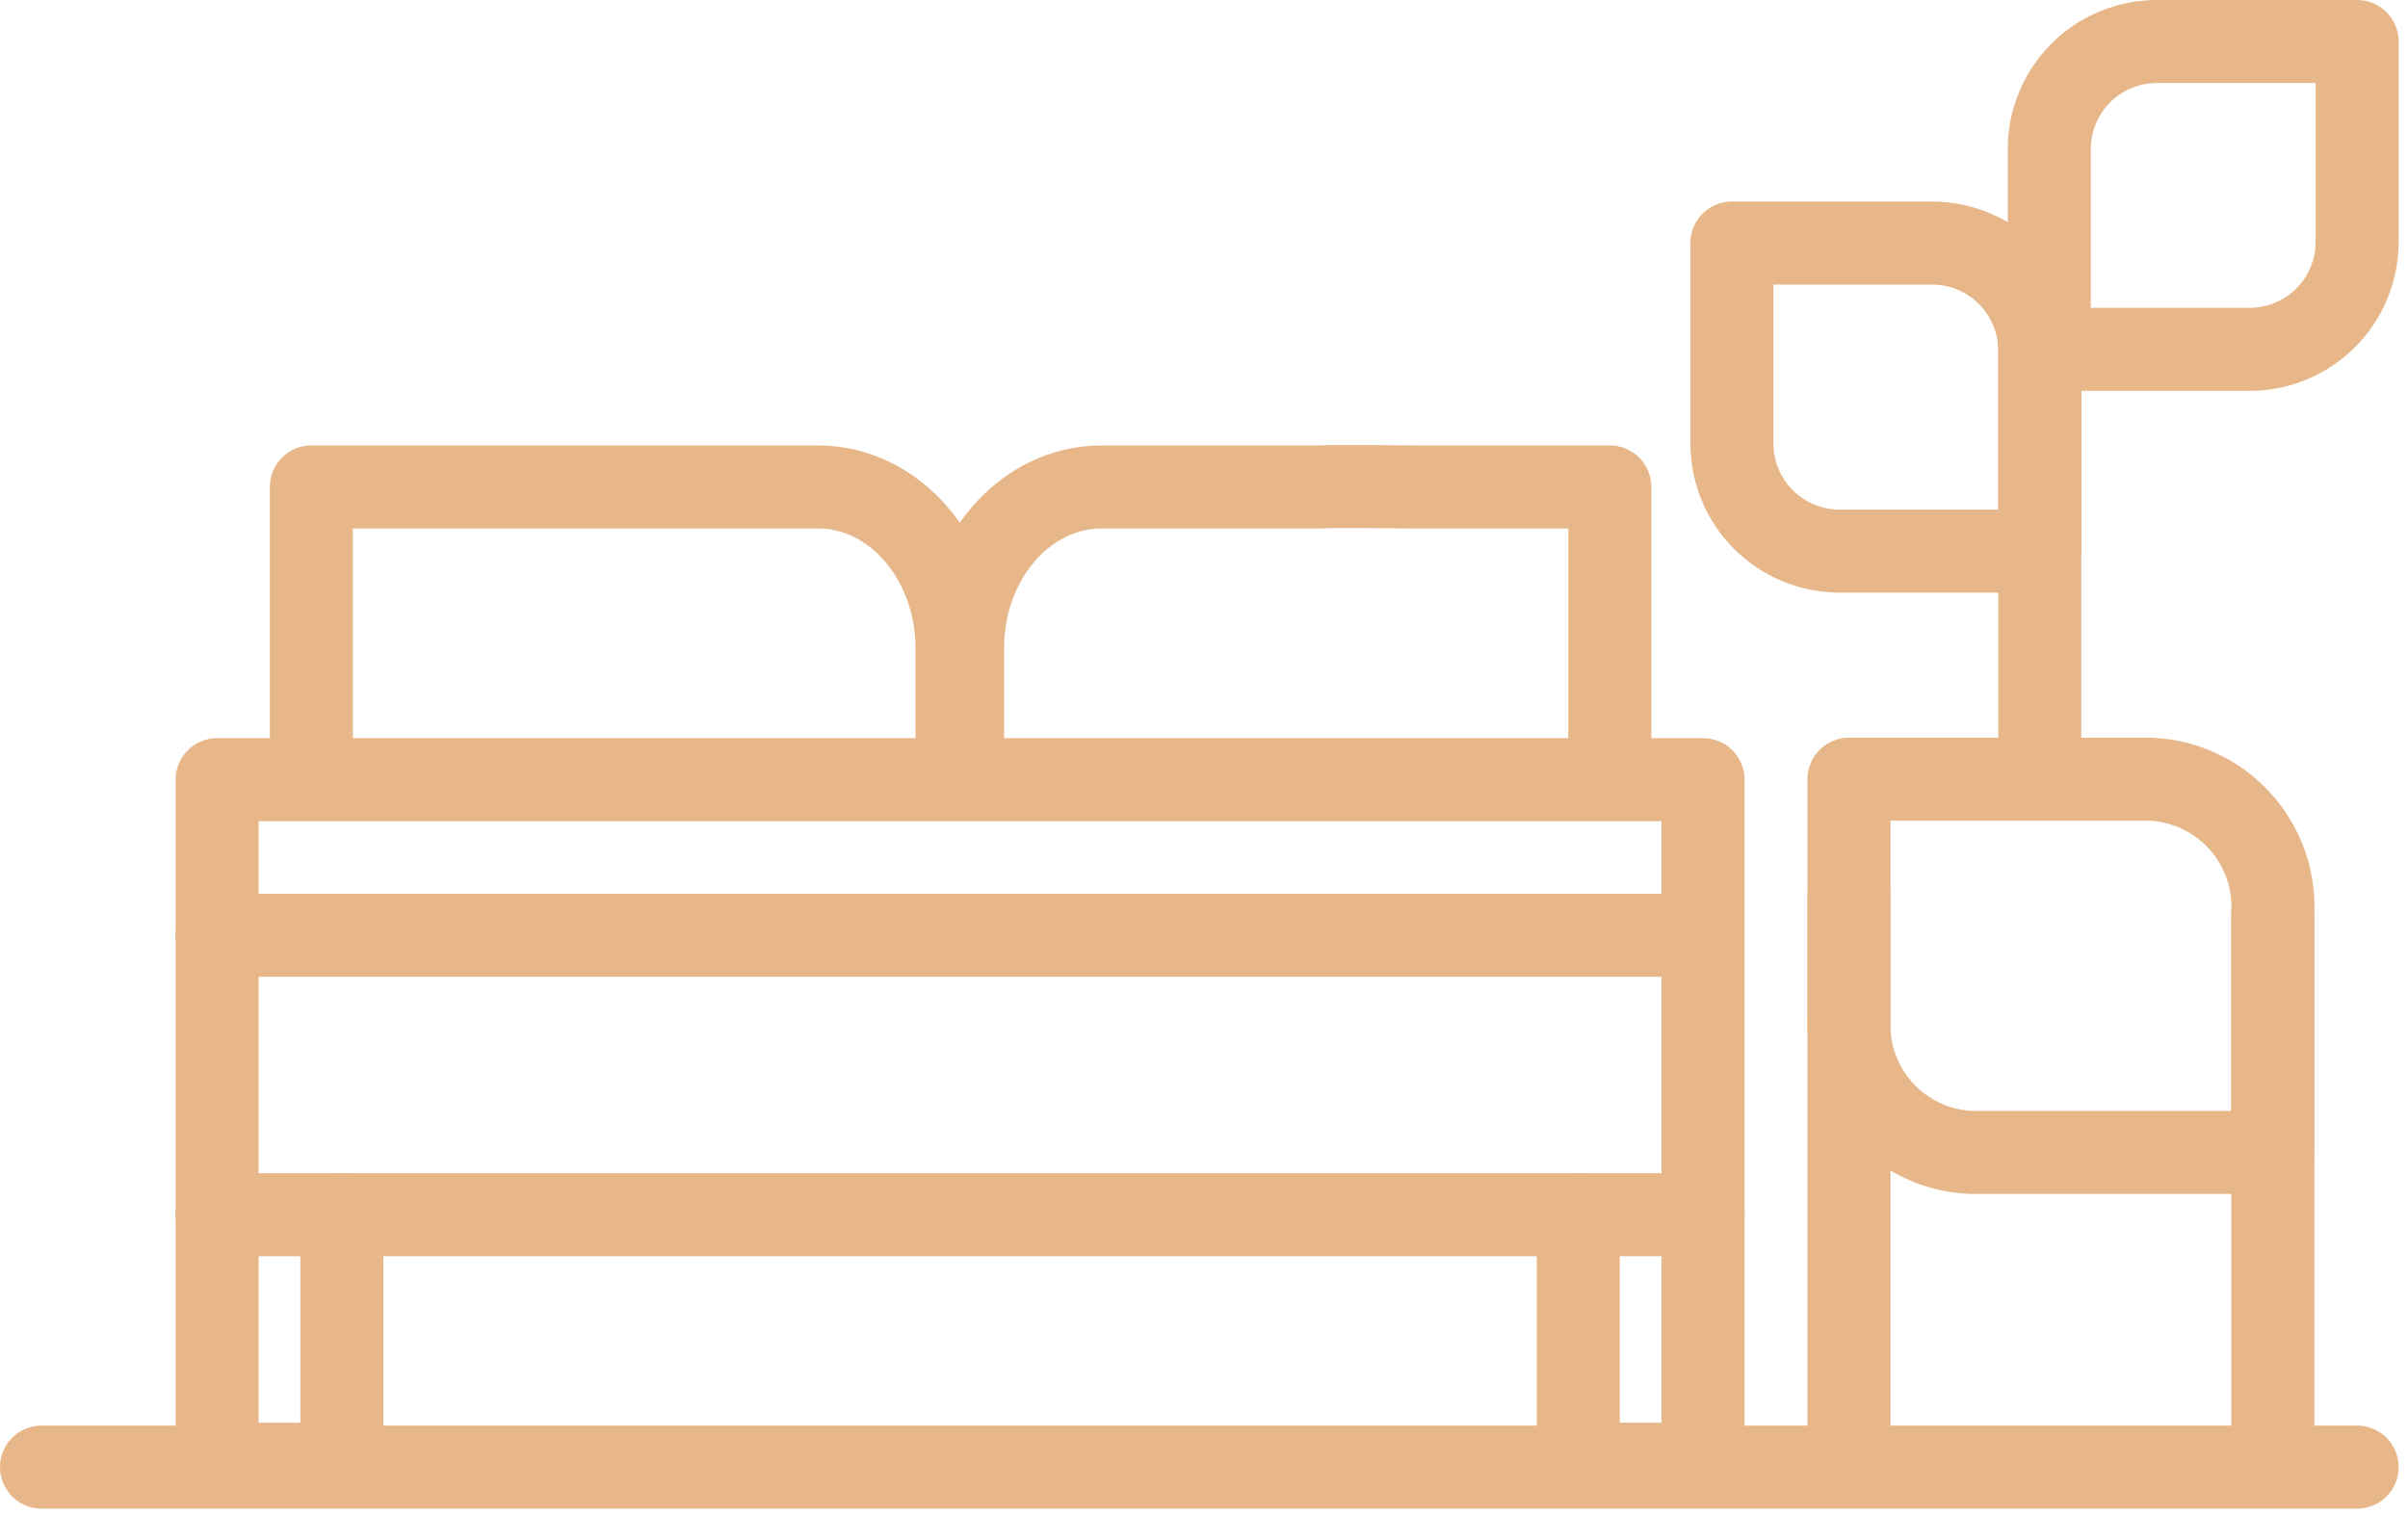
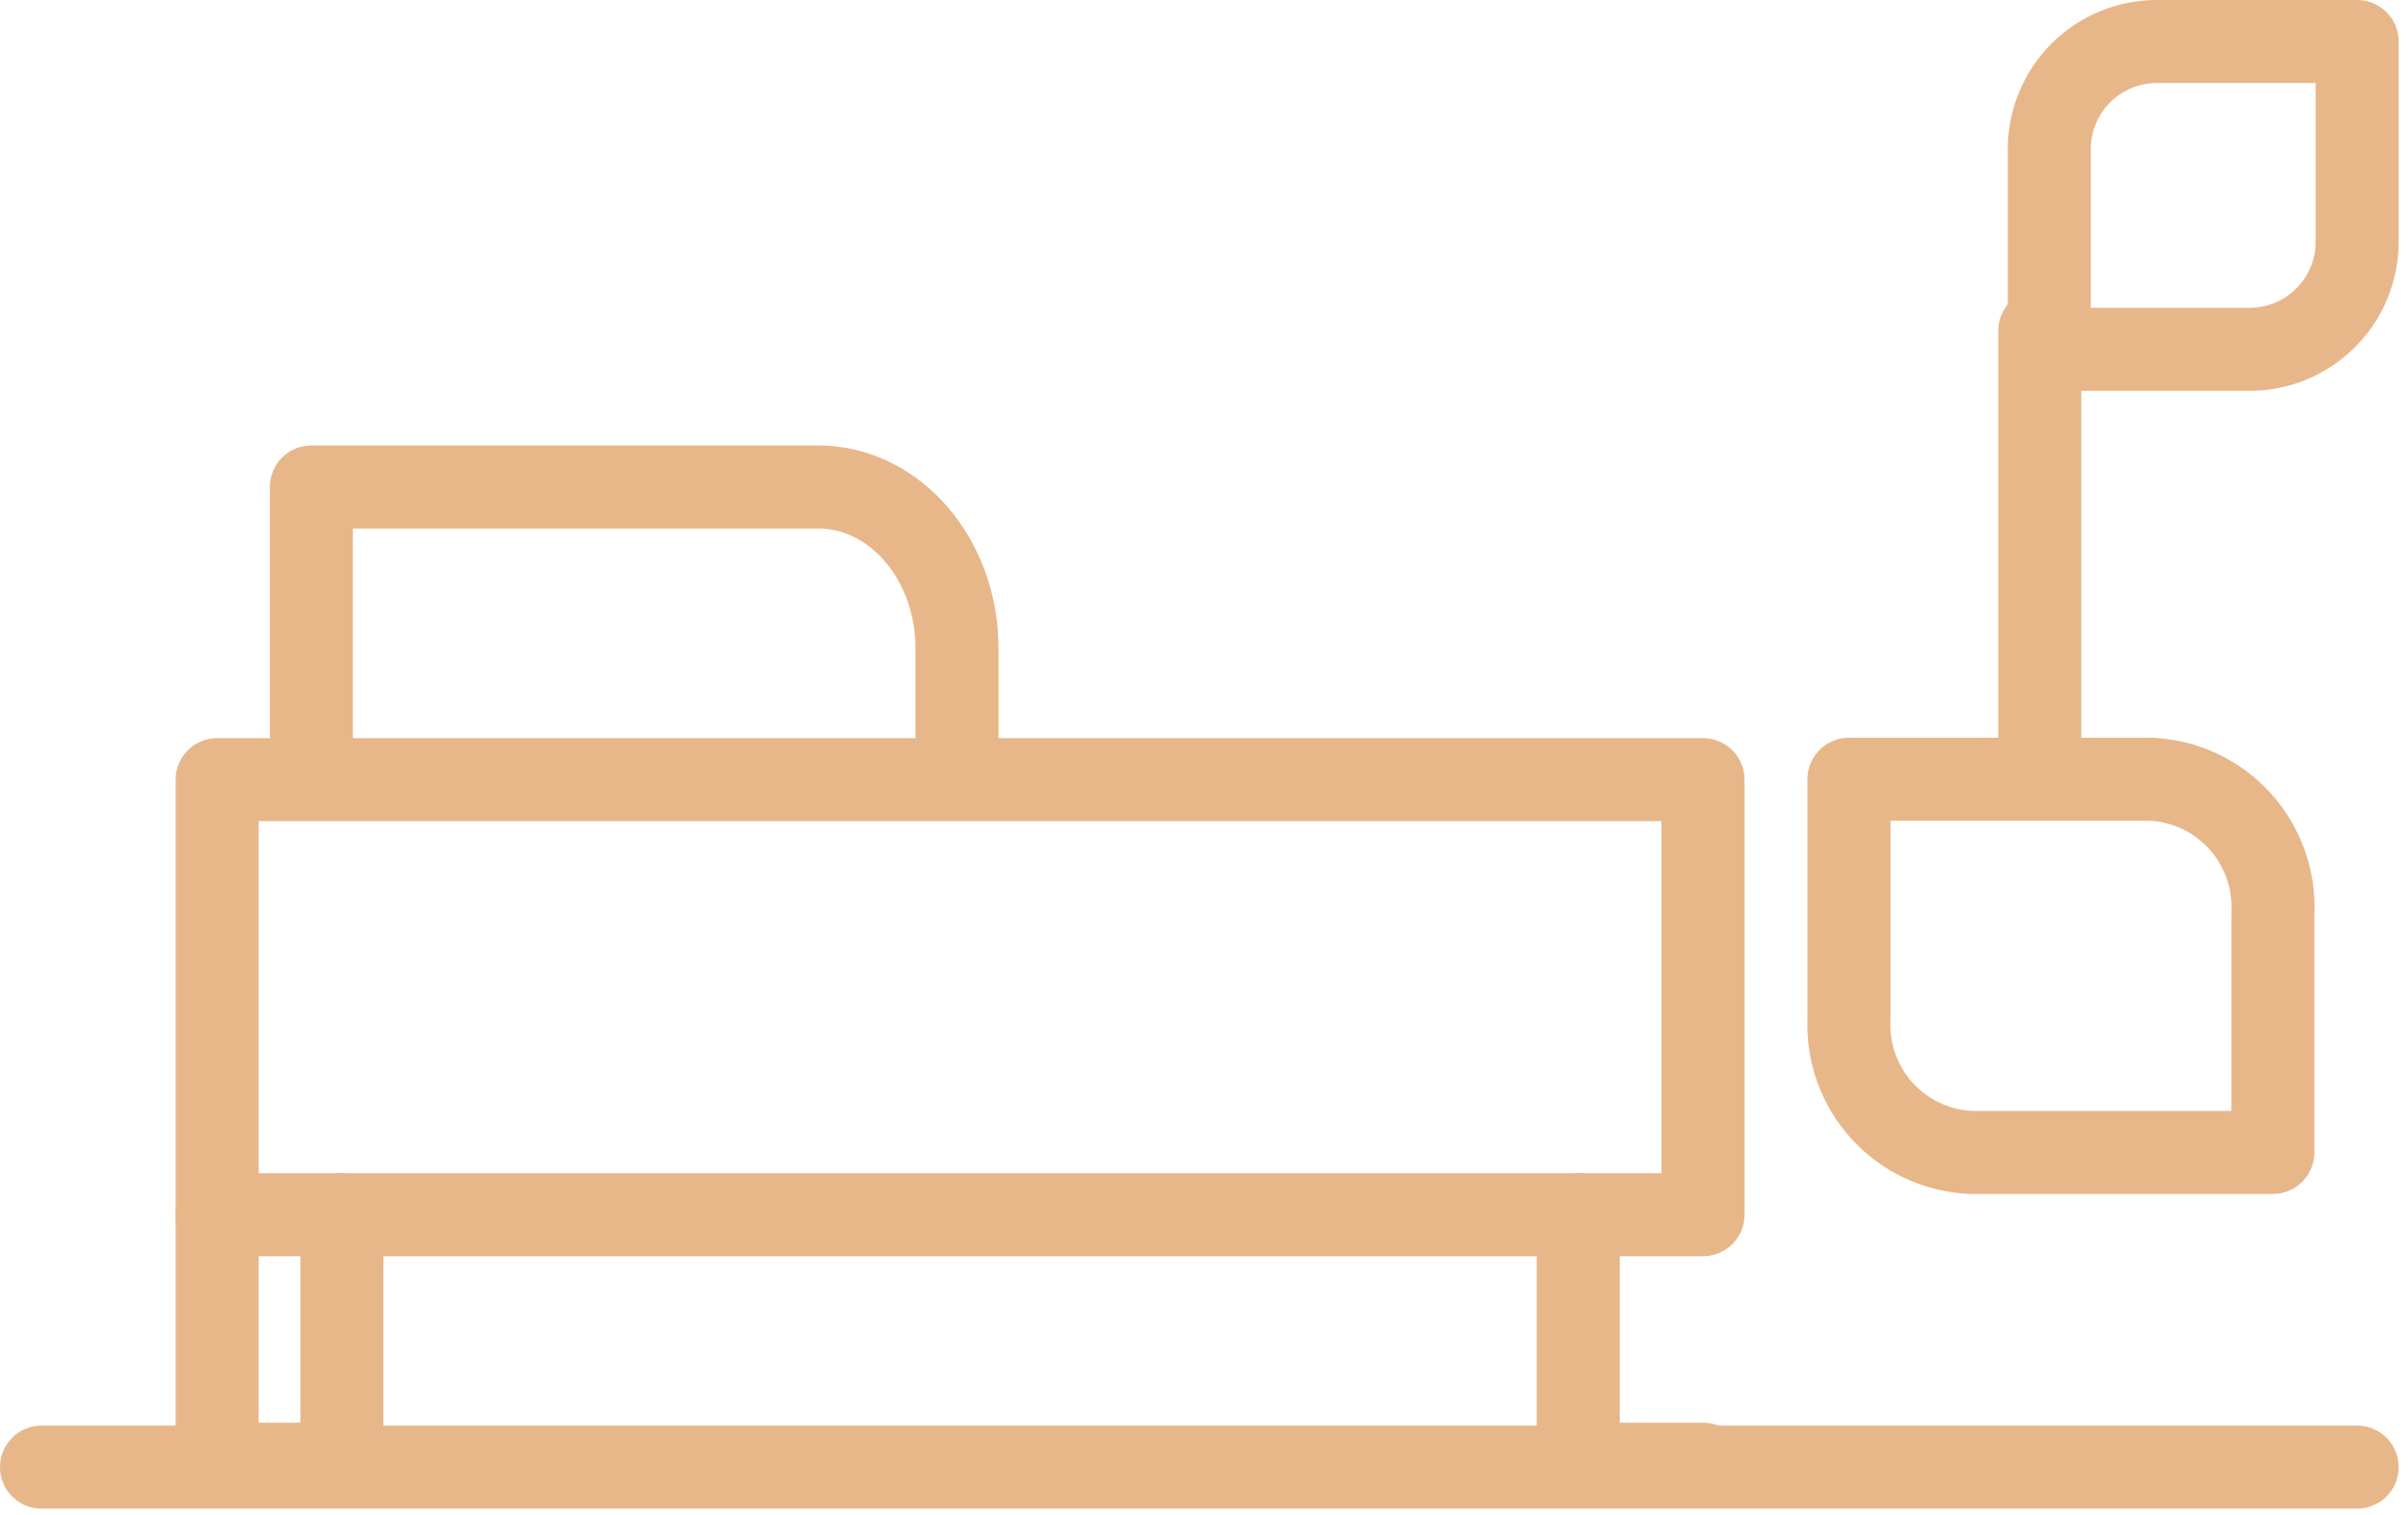
<svg xmlns="http://www.w3.org/2000/svg" width="116" height="73" viewBox="0 0 116 73" fill="none">
  <g clip-path="url(#clip0_2239:2044)">
    <path d="M46.1 37.39V31.22C46.1 26.94 43.1 23.46 39.41 23.46H27.41H27H15V37.46" stroke="#E7B78A" stroke-width="4" stroke-linecap="round" stroke-linejoin="round" />
-     <path d="M46.37 37.39V31.22C46.37 26.94 49.37 23.46 53.06 23.46H63.63C64.1 23.41 67.91 23.46 68.02 23.46H77.55V37.46" stroke="#E7B78A" stroke-width="4" stroke-linecap="round" stroke-linejoin="round" />
    <path d="M82.04 37.56H10.46V58.52H82.04V37.56Z" stroke="#E7B78A" stroke-width="4" stroke-linecap="round" stroke-linejoin="round" />
    <path d="M10.46 58.52V70.54H16.47V58.52" stroke="#E7B78A" stroke-width="4" stroke-linecap="round" stroke-linejoin="round" />
    <path d="M103.62 37.54H89.07V49.1C88.997 50.728 89.573 52.319 90.671 53.523C91.77 54.726 93.302 55.445 94.93 55.52H109.49V44C109.53 43.19 109.41 42.38 109.137 41.617C108.863 40.853 108.442 40.151 107.897 39.551C107.351 38.951 106.693 38.464 105.959 38.119C105.225 37.774 104.43 37.577 103.62 37.54V37.54Z" stroke="#E7B78A" stroke-width="4" stroke-linecap="round" stroke-linejoin="round" />
    <path d="M103.9 2C103.22 2 102.546 2.134 101.918 2.394C101.289 2.655 100.718 3.036 100.237 3.517C99.756 3.998 99.375 4.569 99.114 5.198C98.854 5.826 98.72 6.5 98.72 7.18V16.83H108.38C109.752 16.827 111.067 16.28 112.036 15.309C113.006 14.338 113.55 13.022 113.55 11.65V2H103.9Z" stroke="#E7B78A" stroke-width="4" stroke-linecap="round" stroke-linejoin="round" />
-     <path d="M83.43 11.71V21.37C83.433 22.743 83.979 24.059 84.95 25.03C85.921 26.001 87.237 26.547 88.61 26.55H98.26V16.89C98.257 15.517 97.711 14.201 96.74 13.23C95.769 12.259 94.453 11.713 93.08 11.71H83.43Z" stroke="#E7B78A" stroke-width="4" stroke-linecap="round" stroke-linejoin="round" />
    <path d="M98.26 35.83V15.94" stroke="#E7B78A" stroke-width="4" stroke-linecap="round" stroke-linejoin="round" />
    <path d="M2 70.68H113.55" stroke="#E7B78A" stroke-width="4" stroke-linecap="round" stroke-linejoin="round" />
-     <path d="M76.03 58.52V70.54H82.04V58.52" stroke="#E7B78A" stroke-width="4" stroke-linecap="round" stroke-linejoin="round" />
-     <path d="M10.46 45.06H80.55" stroke="#E7B78A" stroke-width="4" stroke-linecap="round" stroke-linejoin="round" />
-     <path d="M89.07 43.09V69.11" stroke="#E7B78A" stroke-width="4" stroke-linecap="round" stroke-linejoin="round" />
-     <path d="M109.49 43.96V69.11" stroke="#E7B78A" stroke-width="4" stroke-linecap="round" stroke-linejoin="round" />
+     <path d="M76.03 58.52V70.54H82.04" stroke="#E7B78A" stroke-width="4" stroke-linecap="round" stroke-linejoin="round" />
  </g>
  <defs>
    <clipPath id="clip0_2239:2044">
      <rect width="115.55" height="72.68" fill="white" />
    </clipPath>
  </defs>
</svg>